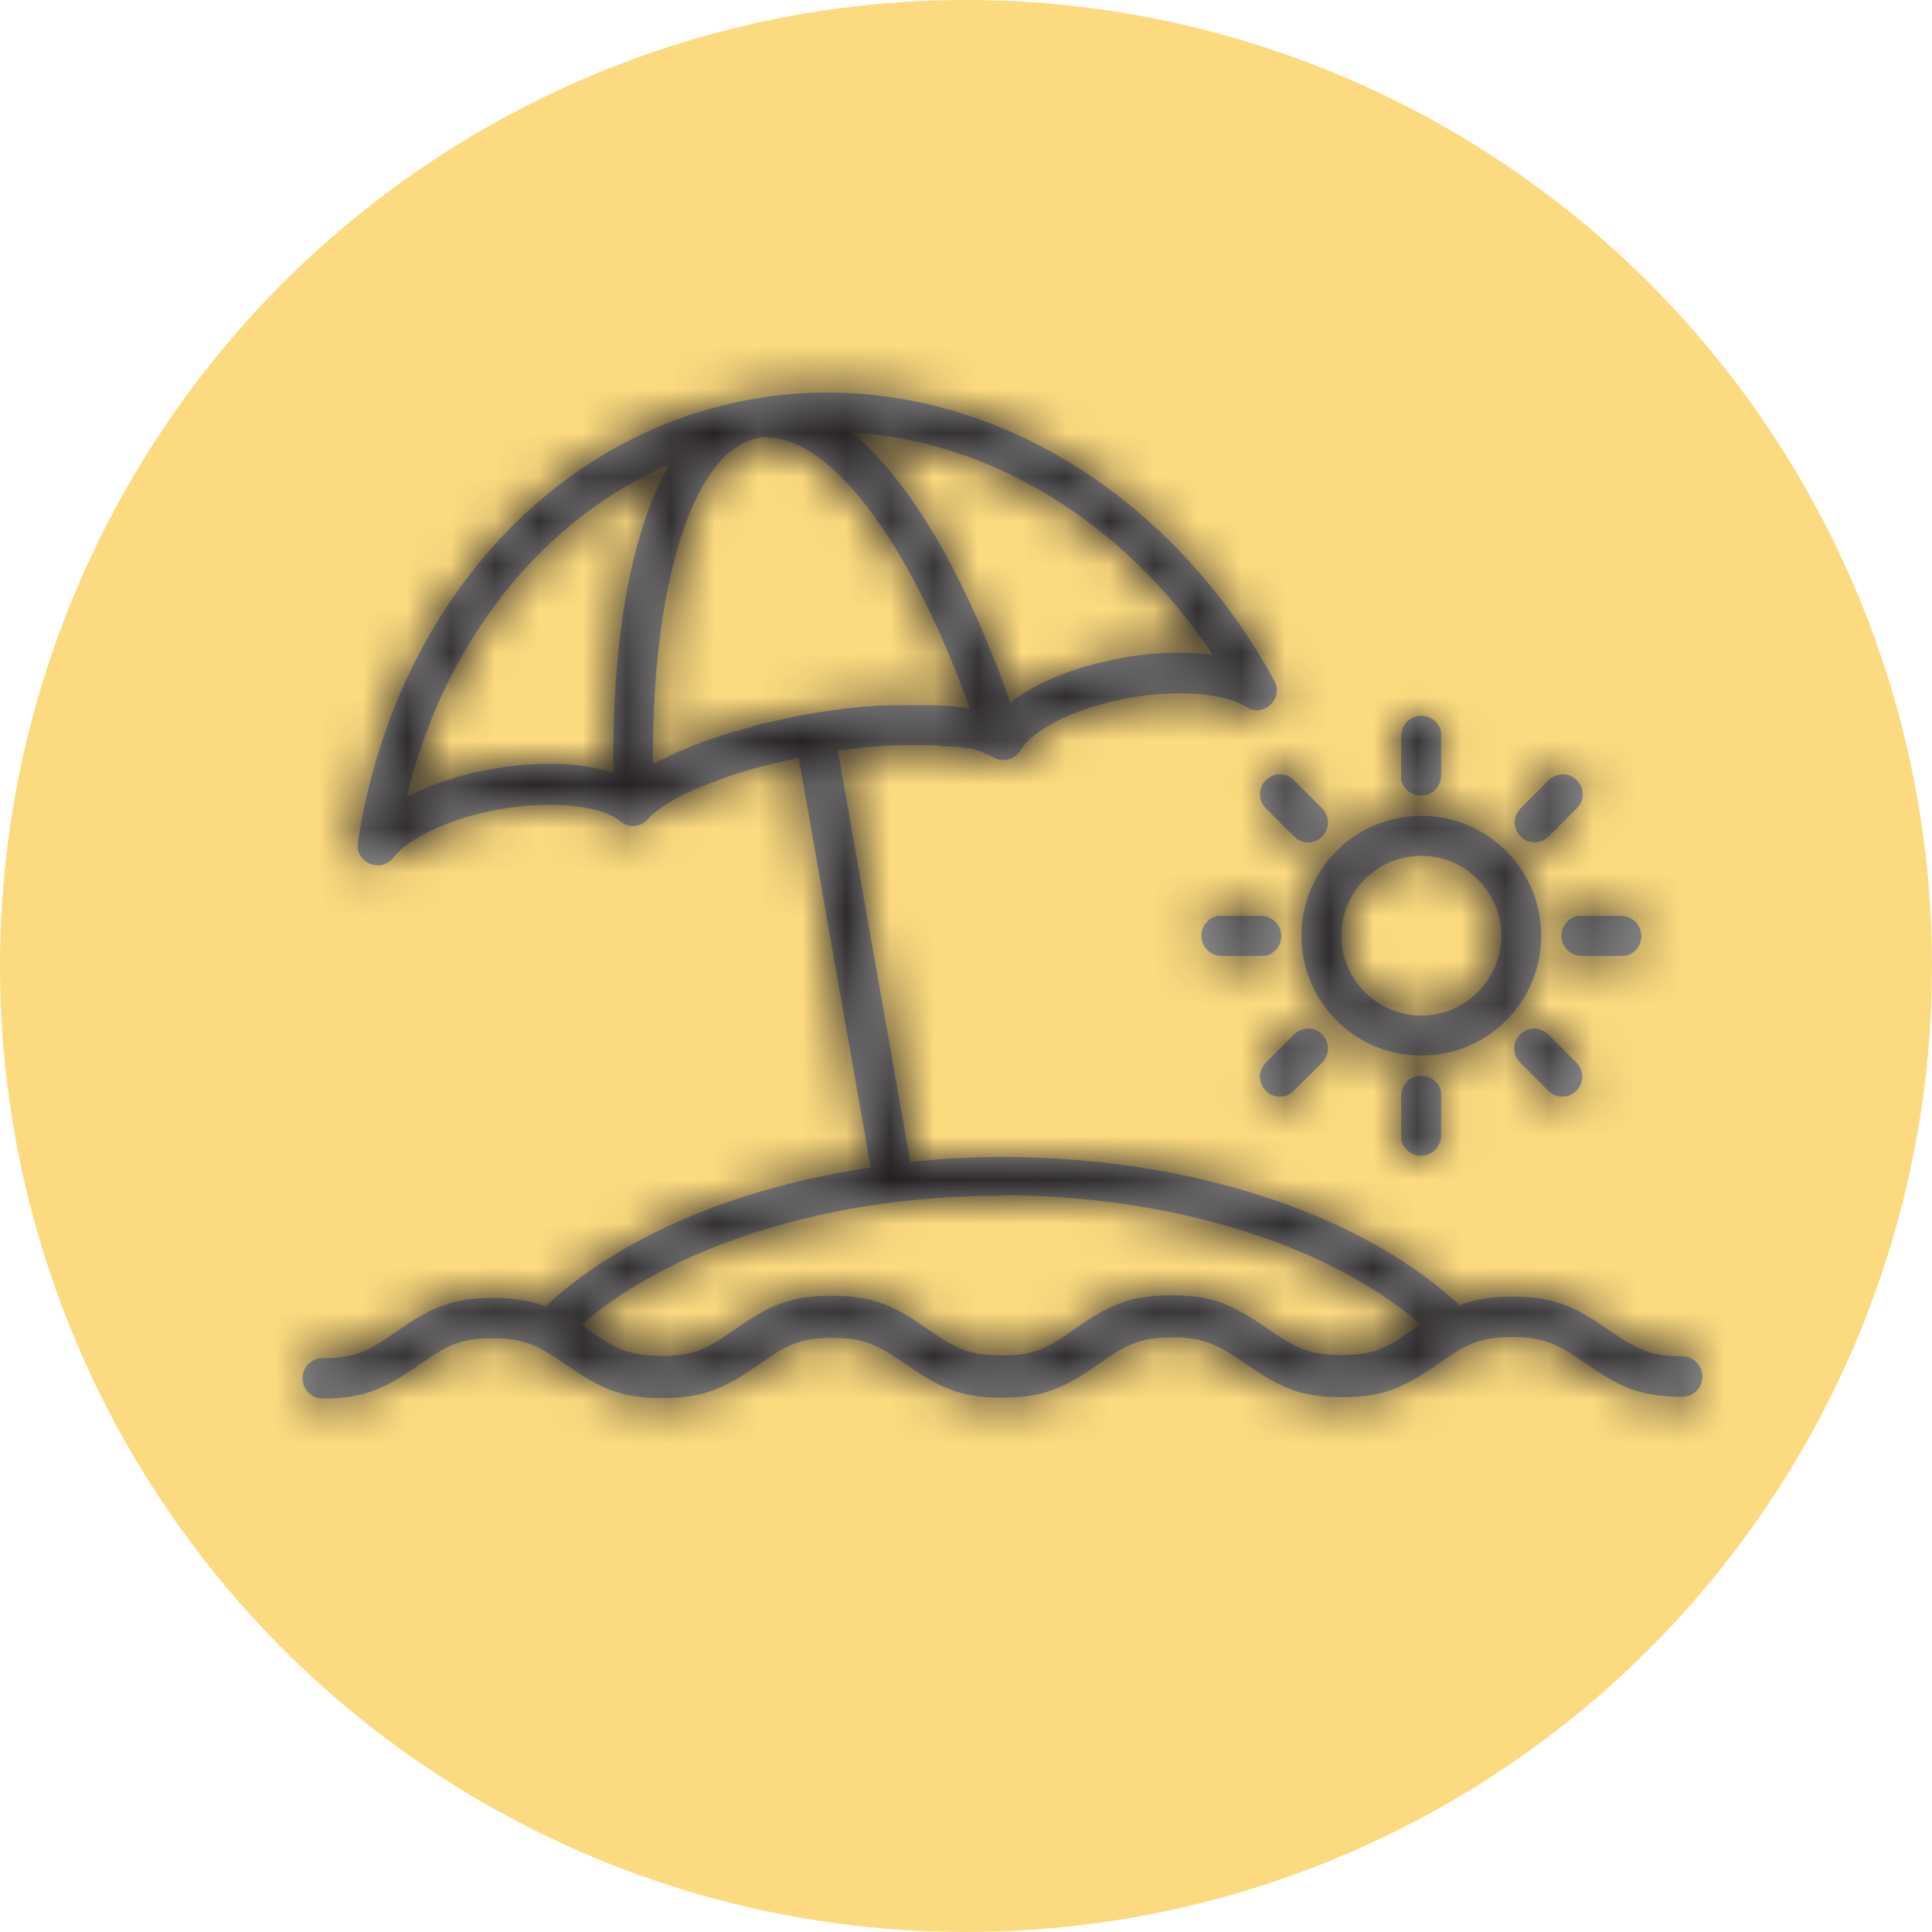
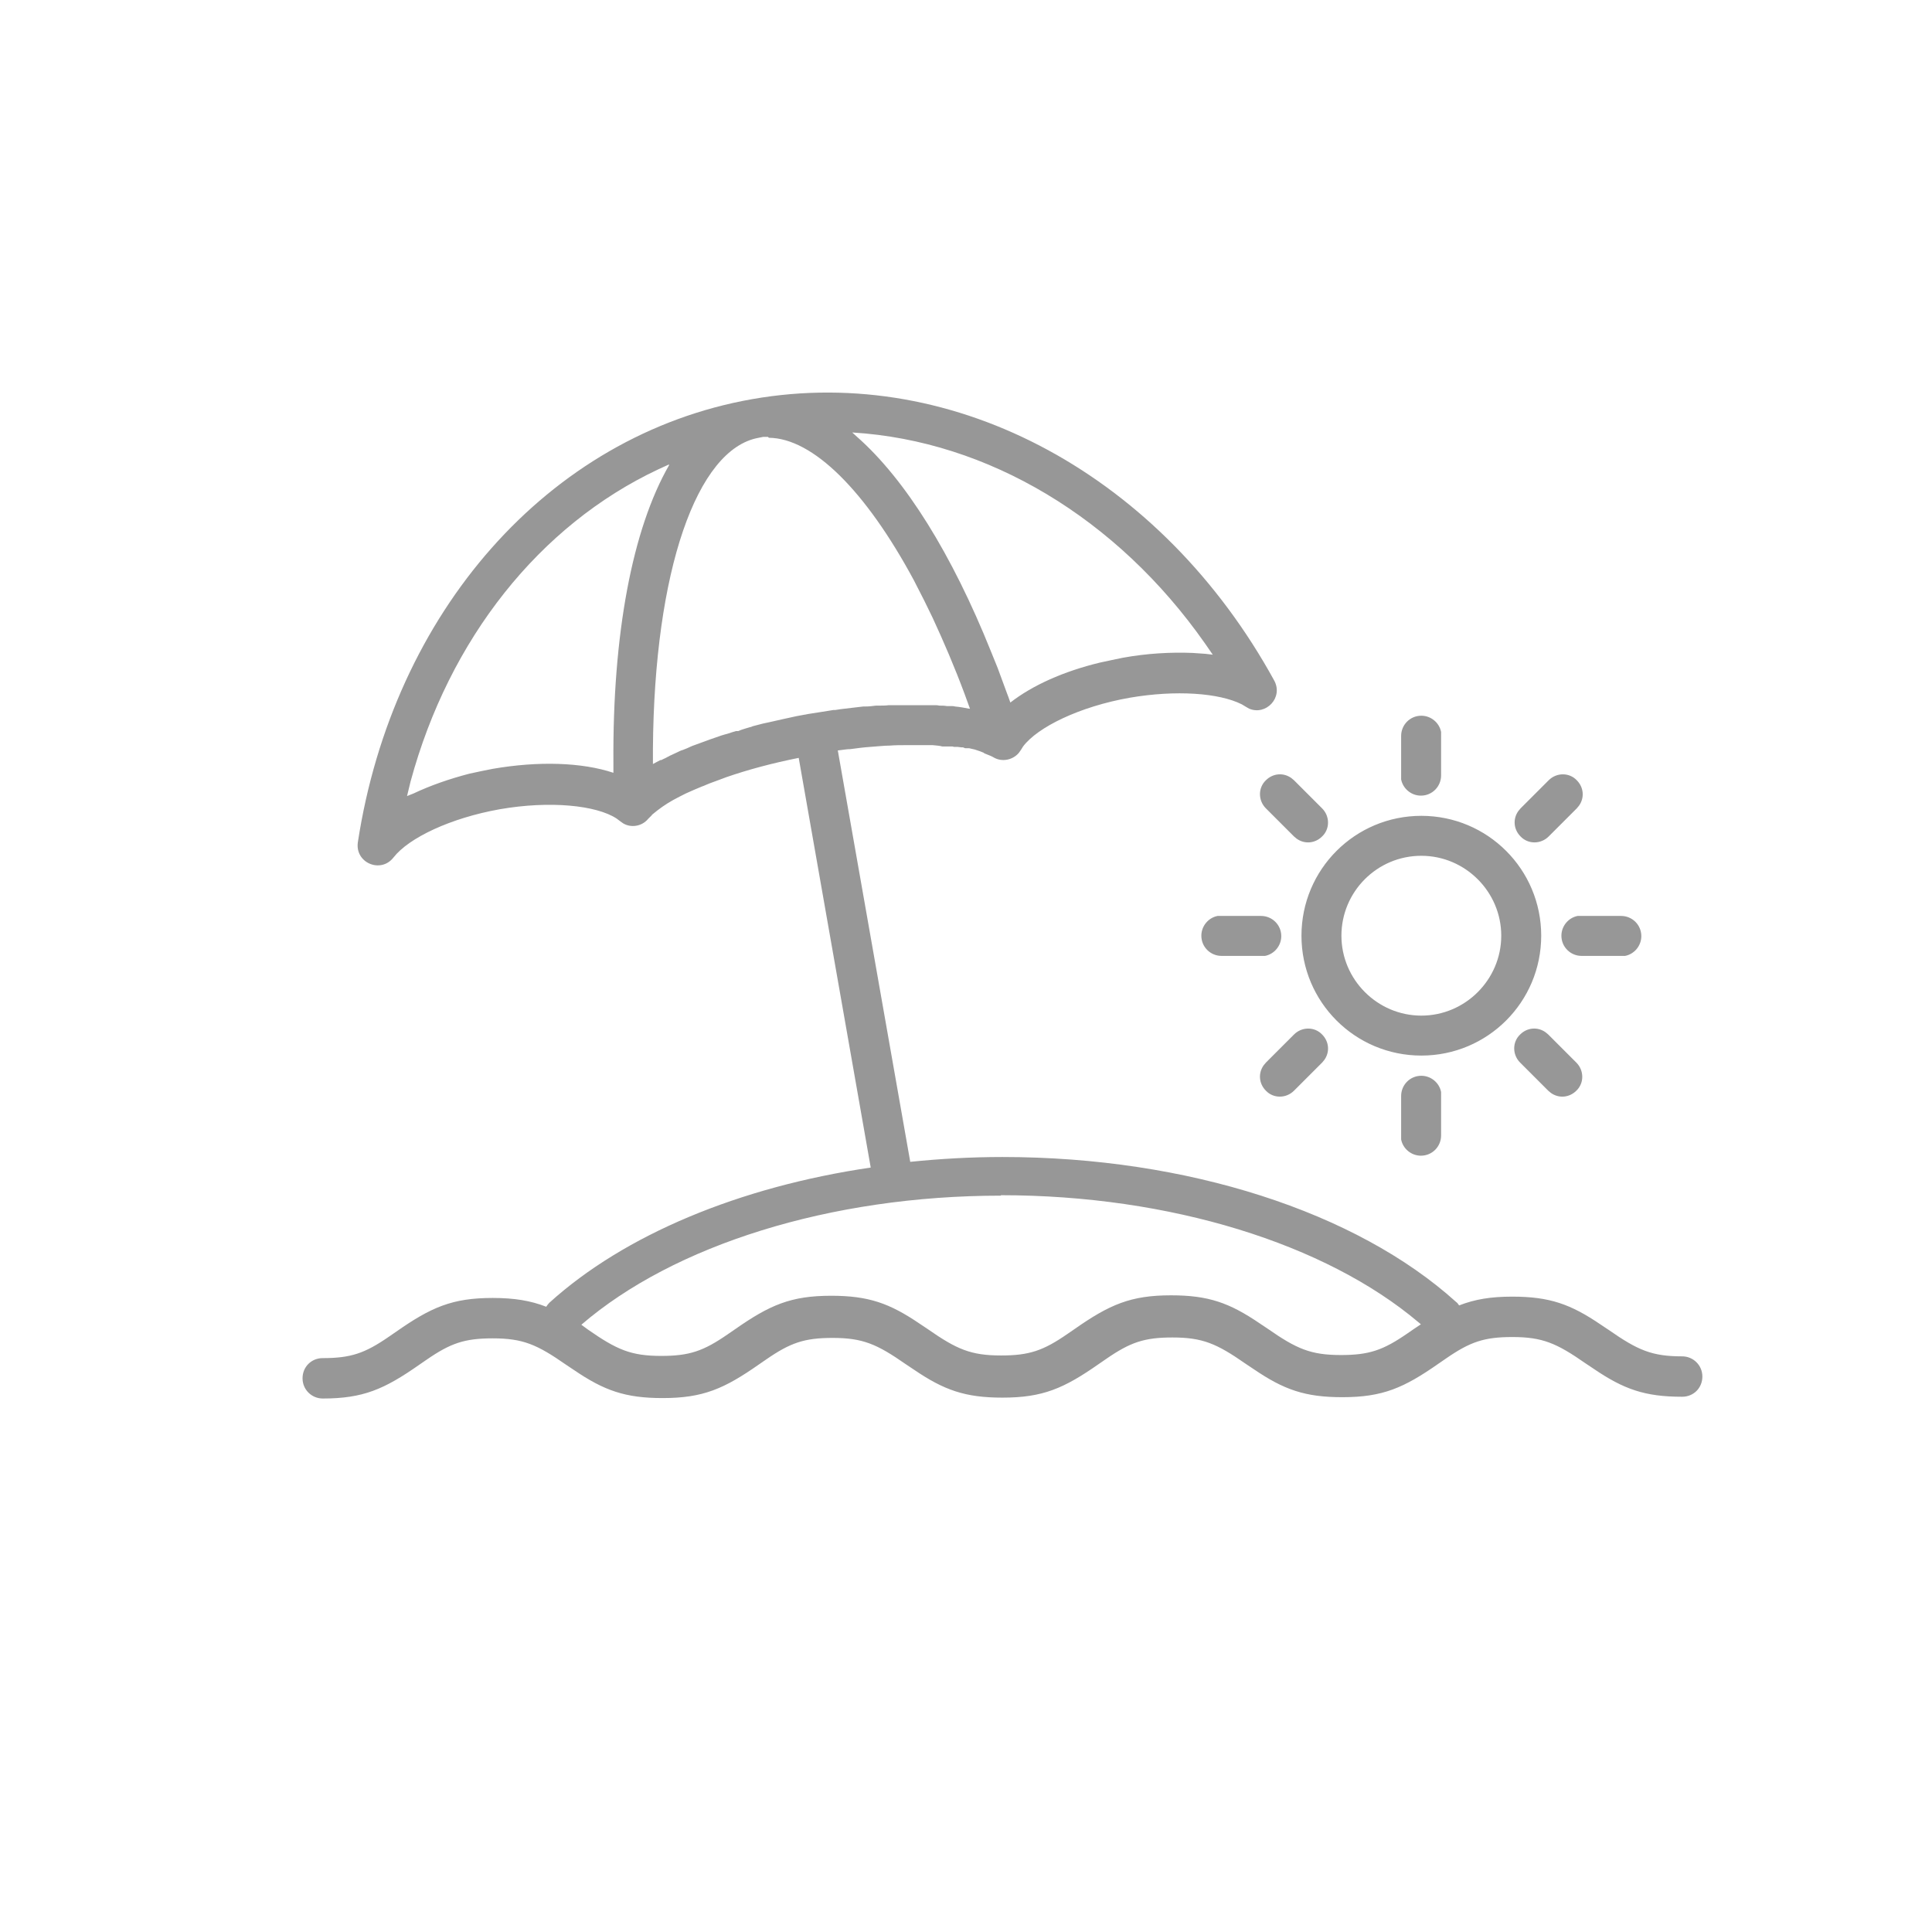
<svg xmlns="http://www.w3.org/2000/svg" id="Ebene_1" viewBox="0 0 44 44">
  <defs>
    <style>
      .cls-1 {
        mask: url(#mask);
      }

      .cls-2 {
        fill: #fff;
      }

      .cls-2, .cls-3 {
        fill-rule: evenodd;
      }

      .cls-4 {
        fill: #979797;
      }

      .cls-5 {
        fill: #fab700;
        isolation: isolate;
        opacity: .5;
      }

      .cls-3 {
        fill: #221e20;
      }
    </style>
    <mask id="mask" x="2.77" y=".37" width="40.07" height="40.07" maskUnits="userSpaceOnUse">
      <g id="mask-2">
-         <path id="path-1-2" data-name="path-1" class="cls-2" d="M22.32,17.11h0s-.06-.02-.06-.02h0l-.06-.02s-.09-.02-.13-.03h-.02s-.03,0-.03,0h-.04s-.05-.02-.05-.02h.04s-.08,0-.08,0h.03s-.02,0-.02,0h-.01s-.08-.01-.08-.01h-.03s.03,0,.03,0h-.08s.04,0,.04,0h-.04s-.04-.01-.04-.01h-.01s0,0,0,0h-.03s-.03,0-.03,0h-.01s-.02,0-.02,0h-.13c-.07-.02-.14-.02-.22-.03h-.03s-.01,0-.01,0h-.01s-.03,0-.03,0h-.04s-.03,0-.03,0c-.03,0-.07,0-.11,0h.09c-.07,0-.14,0-.21,0-.07,0-.15,0-.23,0-.12,0-.24,0-.36.01h.01c-.15,0-.3.02-.46.03-.15.01-.3.03-.45.05h-.02s0,0,0,0h0s0,0,0,0h0s.02,0,.02,0h-.03s0,0,0,0h.04c-.1,0-.19.02-.29.03h-.01s1.65,9.37,1.65,9.37c.68-.07,1.39-.11,2.1-.11,4.21,0,8.06,1.25,10.33,3.3.03.02.05.05.07.08.36-.14.72-.2,1.21-.2.85,0,1.33.17,2.02.64l.18.12c.66.46.98.6,1.67.6.25,0,.46.2.46.46s-.2.46-.46.46c-.85,0-1.33-.17-2.02-.64l-.18-.12c-.66-.46-.98-.6-1.67-.6-.64,0-.96.11-1.51.49l-.16.11c-.8.56-1.28.77-2.2.77-.85,0-1.33-.17-2.02-.64l-.18-.12c-.66-.46-.98-.6-1.67-.6-.64,0-.96.11-1.51.49l-.16.11c-.8.56-1.28.77-2.2.77-.85,0-1.33-.17-2.02-.64l-.18-.12c-.66-.46-.98-.6-1.67-.6-.64,0-.96.11-1.51.49l-.16.11c-.8.56-1.28.77-2.2.77-.85,0-1.33-.17-2.02-.64l-.18-.12c-.66-.46-.98-.6-1.67-.6-.64,0-.96.11-1.51.49l-.16.11c-.8.56-1.28.77-2.2.77-.25,0-.46-.2-.46-.46s.2-.46.46-.46c.64,0,.96-.11,1.51-.49l.16-.11c.8-.56,1.28-.77,2.2-.77.49,0,.86.06,1.22.2.02-.03.04-.06.07-.09,1.71-1.55,4.33-2.64,7.32-3.08l-1.64-9.33c-.6.12-1.16.27-1.65.44-.05.02-.11.04-.16.06-.1.04-.2.07-.29.11-.03.01-.06.03-.1.04h0s-.19.08-.19.08h0l-.18.08c-.1.05-.2.1-.29.15-.18.1-.33.21-.45.31-.01.01-.03.02-.04.04l-.03.03-.05.05c-.14.17-.39.21-.57.1l-.07-.05-.08-.06c-.46-.3-1.51-.41-2.66-.21-1.12.2-2.07.65-2.42,1.1-.29.37-.88.12-.81-.35.8-5.22,4.32-9.27,8.98-10.09,4.66-.82,9.35,1.78,11.89,6.41.21.39-.19.8-.57.64l-.07-.04-.1-.06c-.52-.26-1.5-.33-2.55-.15-1.14.2-2.1.67-2.43,1.11l-.05.08-.05.07c-.14.16-.38.21-.57.1-.02-.01-.05-.03-.08-.04l-.05-.02h0l-.05-.02h0s-.05-.02-.05-.02h-.03s.05,0,.05,0l-.05-.02h0s0,0,0,0h0s0,0,0,0ZM22.8,27.23c-3.9,0-7.46,1.13-9.56,2.94l.15.11c.66.46.98.6,1.67.6.64,0,.96-.11,1.51-.49l.16-.11c.8-.56,1.28-.77,2.2-.77.85,0,1.33.17,2.02.64l.18.12c.66.46.98.6,1.67.6.64,0,.96-.11,1.51-.49l.16-.11c.8-.56,1.28-.77,2.2-.77.85,0,1.33.17,2.02.64l.18.12c.66.46.98.6,1.67.6.64,0,.96-.11,1.51-.49l.16-.11.15-.1-.06-.05c-2.11-1.78-5.64-2.89-9.51-2.89ZM32.37,24.5c.22,0,.41.16.45.37v.08s0,.91,0,.91c0,.25-.2.46-.46.46-.22,0-.41-.16-.45-.37v-.08s0-.91,0-.91c0-.25.2-.46.46-.46ZM35.2,23.51l.06.05.64.64c.18.18.18.47,0,.64-.16.16-.4.18-.58.05l-.06-.05-.64-.64c-.18-.18-.18-.47,0-.64.16-.16.4-.18.58-.05ZM30.11,23.56c.16.16.18.4.05.58l-.05.06-.64.64c-.18.18-.47.18-.64,0-.16-.16-.18-.4-.05-.58l.05-.06.64-.64c.18-.18.47-.18.64,0ZM32.37,18.58c1.51,0,2.73,1.22,2.73,2.73s-1.22,2.73-2.73,2.73-2.73-1.22-2.73-2.73,1.22-2.73,2.73-2.73ZM32.37,19.49c-1.01,0-1.82.82-1.82,1.82s.82,1.82,1.82,1.82,1.82-.82,1.82-1.82-.82-1.82-1.82-1.82ZM36.92,20.86c.25,0,.46.2.46.46,0,.22-.16.41-.37.45h-.08s-.91,0-.91,0c-.25,0-.46-.2-.46-.46,0-.22.16-.41.37-.45h.08s.91,0,.91,0ZM28.72,20.86c.25,0,.46.2.46.46,0,.22-.16.41-.37.45h-.08s-.91,0-.91,0c-.25,0-.46-.2-.46-.46,0-.22.16-.41.37-.45h.08s.91,0,.91,0ZM29.41,17.72l.06.05.64.64c.18.18.18.47,0,.64-.16.16-.4.18-.58.05l-.06-.05-.64-.64c-.18-.18-.18-.47,0-.64.16-.16.4-.18.58-.05ZM35.91,17.77c.16.16.18.4.05.58l-.05.06-.64.64c-.18.18-.47.18-.64,0-.16-.16-.18-.4-.05-.58l.05-.06.64-.64c.18-.18.47-.18.64,0ZM15.23,10.58l-.24.11c-2.7,1.27-4.76,3.86-5.64,7.11l-.08.33h0s.15-.06.15-.06c.38-.18.81-.33,1.27-.45l.28-.06.25-.05c1.04-.18,2.03-.15,2.75.09v-.23c-.02-2.93.43-5.32,1.27-6.78ZM32.37,16.3c.22,0,.41.16.45.37v.08s0,.91,0,.91c0,.25-.2.46-.46.46-.22,0-.41-.16-.45-.37v-.08s0-.91,0-.91c0-.25.2-.46.46-.46ZM17.49,9.95h-.11s-.1.02-.1.02c-1.41.25-2.38,3.03-2.41,7.08v.31s0,.04,0,.04l.17-.09s.01,0,.02,0l.04-.02s.07-.03.1-.05c.03-.01.05-.03.08-.04.05-.02.1-.05.15-.07.04-.02.08-.04.12-.05l.1-.04h0s.07-.03.11-.05l.11-.04h0l.3-.11c.09-.03.17-.06.26-.09.04-.01.09-.03.14-.04.06-.02.12-.04.19-.06h.05c.09-.04.18-.06.27-.09.02,0,.04-.01.06-.02.08-.02.15-.04.23-.06.05-.01.09-.02.14-.03l.31-.07h0l.32-.07.27-.05.32-.05c.08-.01.17-.03.25-.04.01,0,.03,0,.04,0l.13-.02h0c.17-.02.34-.04.51-.06.02,0,.04,0,.05,0,.08,0,.16-.01.24-.02.02,0,.04,0,.06,0,.08,0,.16,0,.23-.01h.03s.02,0,.02,0h.08s.08,0,.12,0c.05,0,.09,0,.13,0h.08s.08,0,.08,0c.04,0,.07,0,.11,0,.04,0,.08,0,.11,0,.06,0,.11,0,.17,0h.13s.06,0,.09.01c.06,0,.12,0,.17.01.03,0,.05,0,.08,0,.04,0,.08,0,.11.01.11.01.22.03.32.05h.02s-.12-.33-.12-.33c-.23-.62-.48-1.2-.73-1.74l-.19-.39-.24-.47c-1.1-2.04-2.3-3.23-3.3-3.24ZM19.41,9.85l.11.1c1.1.97,2.16,2.67,3.05,4.89l.15.37.21.57c.03.07.05.14.08.22.5-.39,1.21-.71,2.04-.91l.28-.06.24-.05c.55-.1,1.09-.13,1.59-.11l.29.02.17.02-.18-.26c-2-2.85-4.94-4.61-8.02-4.8Z" />
-       </g>
+         </g>
    </mask>
  </defs>
-   <circle class="cls-5" cx="22" cy="22" r="22" />
  <g id="icon_x2F_urlaub">
    <g id="Mask">
      <path id="path-1" class="cls-4" d="M22.32,17.11h0s-.06-.02-.06-.02h0l-.06-.02s-.09-.02-.13-.03h-.02s-.03,0-.03,0h-.04s-.05-.02-.05-.02h.04s-.08,0-.08,0h.03s-.02,0-.02,0h-.01s-.08-.01-.08-.01h-.03s.03,0,.03,0h-.08s.04,0,.04,0h-.04s-.04-.01-.04-.01h-.01s0,0,0,0h-.03s-.03,0-.03,0h-.01s-.02,0-.02,0h-.13c-.07-.02-.14-.02-.22-.03h-.03s-.01,0-.01,0h-.01s-.03,0-.03,0h-.04s-.03,0-.03,0c-.03,0-.07,0-.11,0h.09c-.07,0-.14,0-.21,0-.07,0-.15,0-.23,0-.12,0-.24,0-.36.01h.01c-.15,0-.3.02-.46.03-.15.01-.3.03-.45.05h-.02s0,0,0,0h0s0,0,0,0h0s.02,0,.02,0h-.03s0,0,0,0h.04c-.1,0-.19.02-.29.03h-.01s1.65,9.37,1.65,9.37c.68-.07,1.39-.11,2.1-.11,4.21,0,8.06,1.25,10.33,3.3.03.02.05.05.07.08.36-.14.72-.2,1.21-.2.85,0,1.33.17,2.02.64l.18.12c.66.46.98.6,1.67.6.25,0,.46.2.46.46s-.2.46-.46.46c-.85,0-1.33-.17-2.02-.64l-.18-.12c-.66-.46-.98-.6-1.67-.6-.64,0-.96.11-1.51.49l-.16.11c-.8.56-1.28.77-2.2.77-.85,0-1.33-.17-2.02-.64l-.18-.12c-.66-.46-.98-.6-1.67-.6-.64,0-.96.11-1.51.49l-.16.11c-.8.56-1.28.77-2.2.77-.85,0-1.33-.17-2.02-.64l-.18-.12c-.66-.46-.98-.6-1.67-.6-.64,0-.96.11-1.51.49l-.16.11c-.8.56-1.28.77-2.2.77-.85,0-1.33-.17-2.02-.64l-.18-.12c-.66-.46-.98-.6-1.67-.6-.64,0-.96.11-1.51.49l-.16.11c-.8.56-1.28.77-2.2.77-.25,0-.46-.2-.46-.46s.2-.46.46-.46c.64,0,.96-.11,1.51-.49l.16-.11c.8-.56,1.28-.77,2.2-.77.49,0,.86.06,1.22.2.02-.03.04-.06.07-.09,1.71-1.55,4.33-2.64,7.32-3.08l-1.64-9.33c-.6.12-1.16.27-1.65.44-.05.02-.11.04-.16.06-.1.04-.2.07-.29.11-.03.01-.06.03-.1.04h0s-.19.08-.19.08h0l-.18.08c-.1.05-.2.1-.29.15-.18.1-.33.21-.45.31-.01.01-.03.02-.04.04l-.03.03-.05.05c-.14.17-.39.21-.57.1l-.07-.05-.08-.06c-.46-.3-1.51-.41-2.66-.21-1.12.2-2.07.65-2.42,1.1-.29.37-.88.12-.81-.35.8-5.22,4.32-9.27,8.98-10.09,4.66-.82,9.35,1.78,11.89,6.41.21.39-.19.8-.57.64l-.07-.04-.1-.06c-.52-.26-1.5-.33-2.55-.15-1.14.2-2.1.67-2.43,1.11l-.05.08-.05.07c-.14.16-.38.21-.57.1-.02-.01-.05-.03-.08-.04l-.05-.02h0l-.05-.02h0s-.05-.02-.05-.02h-.03s.05,0,.05,0l-.05-.02h0s0,0,0,0h0s0,0,0,0ZM22.8,27.23c-3.9,0-7.46,1.13-9.56,2.94l.15.11c.66.46.98.6,1.67.6.64,0,.96-.11,1.51-.49l.16-.11c.8-.56,1.28-.77,2.2-.77.85,0,1.33.17,2.02.64l.18.12c.66.46.98.6,1.67.6.64,0,.96-.11,1.51-.49l.16-.11c.8-.56,1.28-.77,2.2-.77.85,0,1.33.17,2.02.64l.18.12c.66.46.98.6,1.67.6.64,0,.96-.11,1.51-.49l.16-.11.15-.1-.06-.05c-2.11-1.78-5.64-2.89-9.51-2.89ZM32.37,24.5c.22,0,.41.16.45.37v.08s0,.91,0,.91c0,.25-.2.46-.46.46-.22,0-.41-.16-.45-.37v-.08s0-.91,0-.91c0-.25.2-.46.46-.46ZM35.2,23.51l.06.05.64.64c.18.18.18.47,0,.64-.16.16-.4.18-.58.05l-.06-.05-.64-.64c-.18-.18-.18-.47,0-.64.16-.16.4-.18.58-.05ZM30.11,23.56c.16.16.18.4.05.58l-.05.06-.64.64c-.18.18-.47.18-.64,0-.16-.16-.18-.4-.05-.58l.05-.06.64-.64c.18-.18.47-.18.64,0ZM32.37,18.58c1.51,0,2.73,1.22,2.73,2.73s-1.22,2.73-2.73,2.73-2.73-1.22-2.73-2.73,1.22-2.73,2.73-2.73ZM32.37,19.49c-1.01,0-1.82.82-1.82,1.82s.82,1.82,1.82,1.82,1.82-.82,1.82-1.82-.82-1.82-1.82-1.82ZM36.92,20.86c.25,0,.46.2.46.46,0,.22-.16.41-.37.45h-.08s-.91,0-.91,0c-.25,0-.46-.2-.46-.46,0-.22.16-.41.37-.45h.08s.91,0,.91,0ZM28.72,20.86c.25,0,.46.2.46.46,0,.22-.16.41-.37.45h-.08s-.91,0-.91,0c-.25,0-.46-.2-.46-.46,0-.22.16-.41.37-.45h.08s.91,0,.91,0ZM29.41,17.72l.06.05.64.64c.18.18.18.47,0,.64-.16.16-.4.18-.58.05l-.06-.05-.64-.64c-.18-.18-.18-.47,0-.64.16-.16.4-.18.58-.05ZM35.91,17.77c.16.16.18.4.05.58l-.05.06-.64.64c-.18.18-.47.18-.64,0-.16-.16-.18-.4-.05-.58l.05-.06.64-.64c.18-.18.47-.18.64,0ZM15.23,10.58l-.24.11c-2.7,1.27-4.76,3.86-5.64,7.11l-.08.33h0s.15-.06.15-.06c.38-.18.81-.33,1.27-.45l.28-.06.25-.05c1.04-.18,2.03-.15,2.75.09v-.23c-.02-2.93.43-5.32,1.27-6.78ZM32.37,16.3c.22,0,.41.16.45.37v.08s0,.91,0,.91c0,.25-.2.46-.46.46-.22,0-.41-.16-.45-.37v-.08s0-.91,0-.91c0-.25.2-.46.46-.46ZM17.49,9.95h-.11s-.1.02-.1.02c-1.41.25-2.38,3.03-2.41,7.08v.31s0,.04,0,.04l.17-.09s.01,0,.02,0l.04-.02s.07-.03.1-.05c.03-.01.05-.03.08-.04.05-.02.1-.05.15-.07.04-.02.08-.04.12-.05l.1-.04h0s.07-.03.11-.05l.11-.04h0l.3-.11c.09-.03.17-.06.26-.09.04-.01.09-.03.14-.04.06-.02.12-.04.19-.06h.05c.09-.04.18-.06.27-.09.02,0,.04-.01.06-.02.08-.02.15-.04.23-.06.05-.01.09-.02.14-.03l.31-.07h0l.32-.07.27-.05.32-.05c.08-.01.17-.03.25-.04.01,0,.03,0,.04,0l.13-.02h0c.17-.02.34-.04.51-.06.02,0,.04,0,.05,0,.08,0,.16-.01.24-.02.02,0,.04,0,.06,0,.08,0,.16,0,.23-.01h.03s.02,0,.02,0h.08s.08,0,.12,0c.05,0,.09,0,.13,0h.08s.08,0,.08,0c.04,0,.07,0,.11,0,.04,0,.08,0,.11,0,.06,0,.11,0,.17,0h.13s.06,0,.09.01c.06,0,.12,0,.17.01.03,0,.05,0,.08,0,.04,0,.08,0,.11.01.11.01.22.03.32.05h.02s-.12-.33-.12-.33c-.23-.62-.48-1.2-.73-1.74l-.19-.39-.24-.47c-1.1-2.04-2.3-3.23-3.3-3.24ZM19.41,9.85l.11.1c1.1.97,2.16,2.67,3.05,4.89l.15.37.21.57c.03.07.05.14.08.22.5-.39,1.21-.71,2.04-.91l.28-.06.24-.05c.55-.1,1.09-.13,1.59-.11l.29.02.17.02-.18-.26c-2-2.85-4.94-4.61-8.02-4.8Z" />
    </g>
    <g class="cls-1">
      <g id="Group">
        <g id="_xD83C__xDD71__xFE0F__x2F_color_x2F_nearly_x5F_black">
-           <polygon id="color" class="cls-3" points="2.77 40.43 2.77 .37 42.84 .37 42.84 40.43 2.77 40.43" />
-         </g>
+           </g>
      </g>
    </g>
  </g>
</svg>